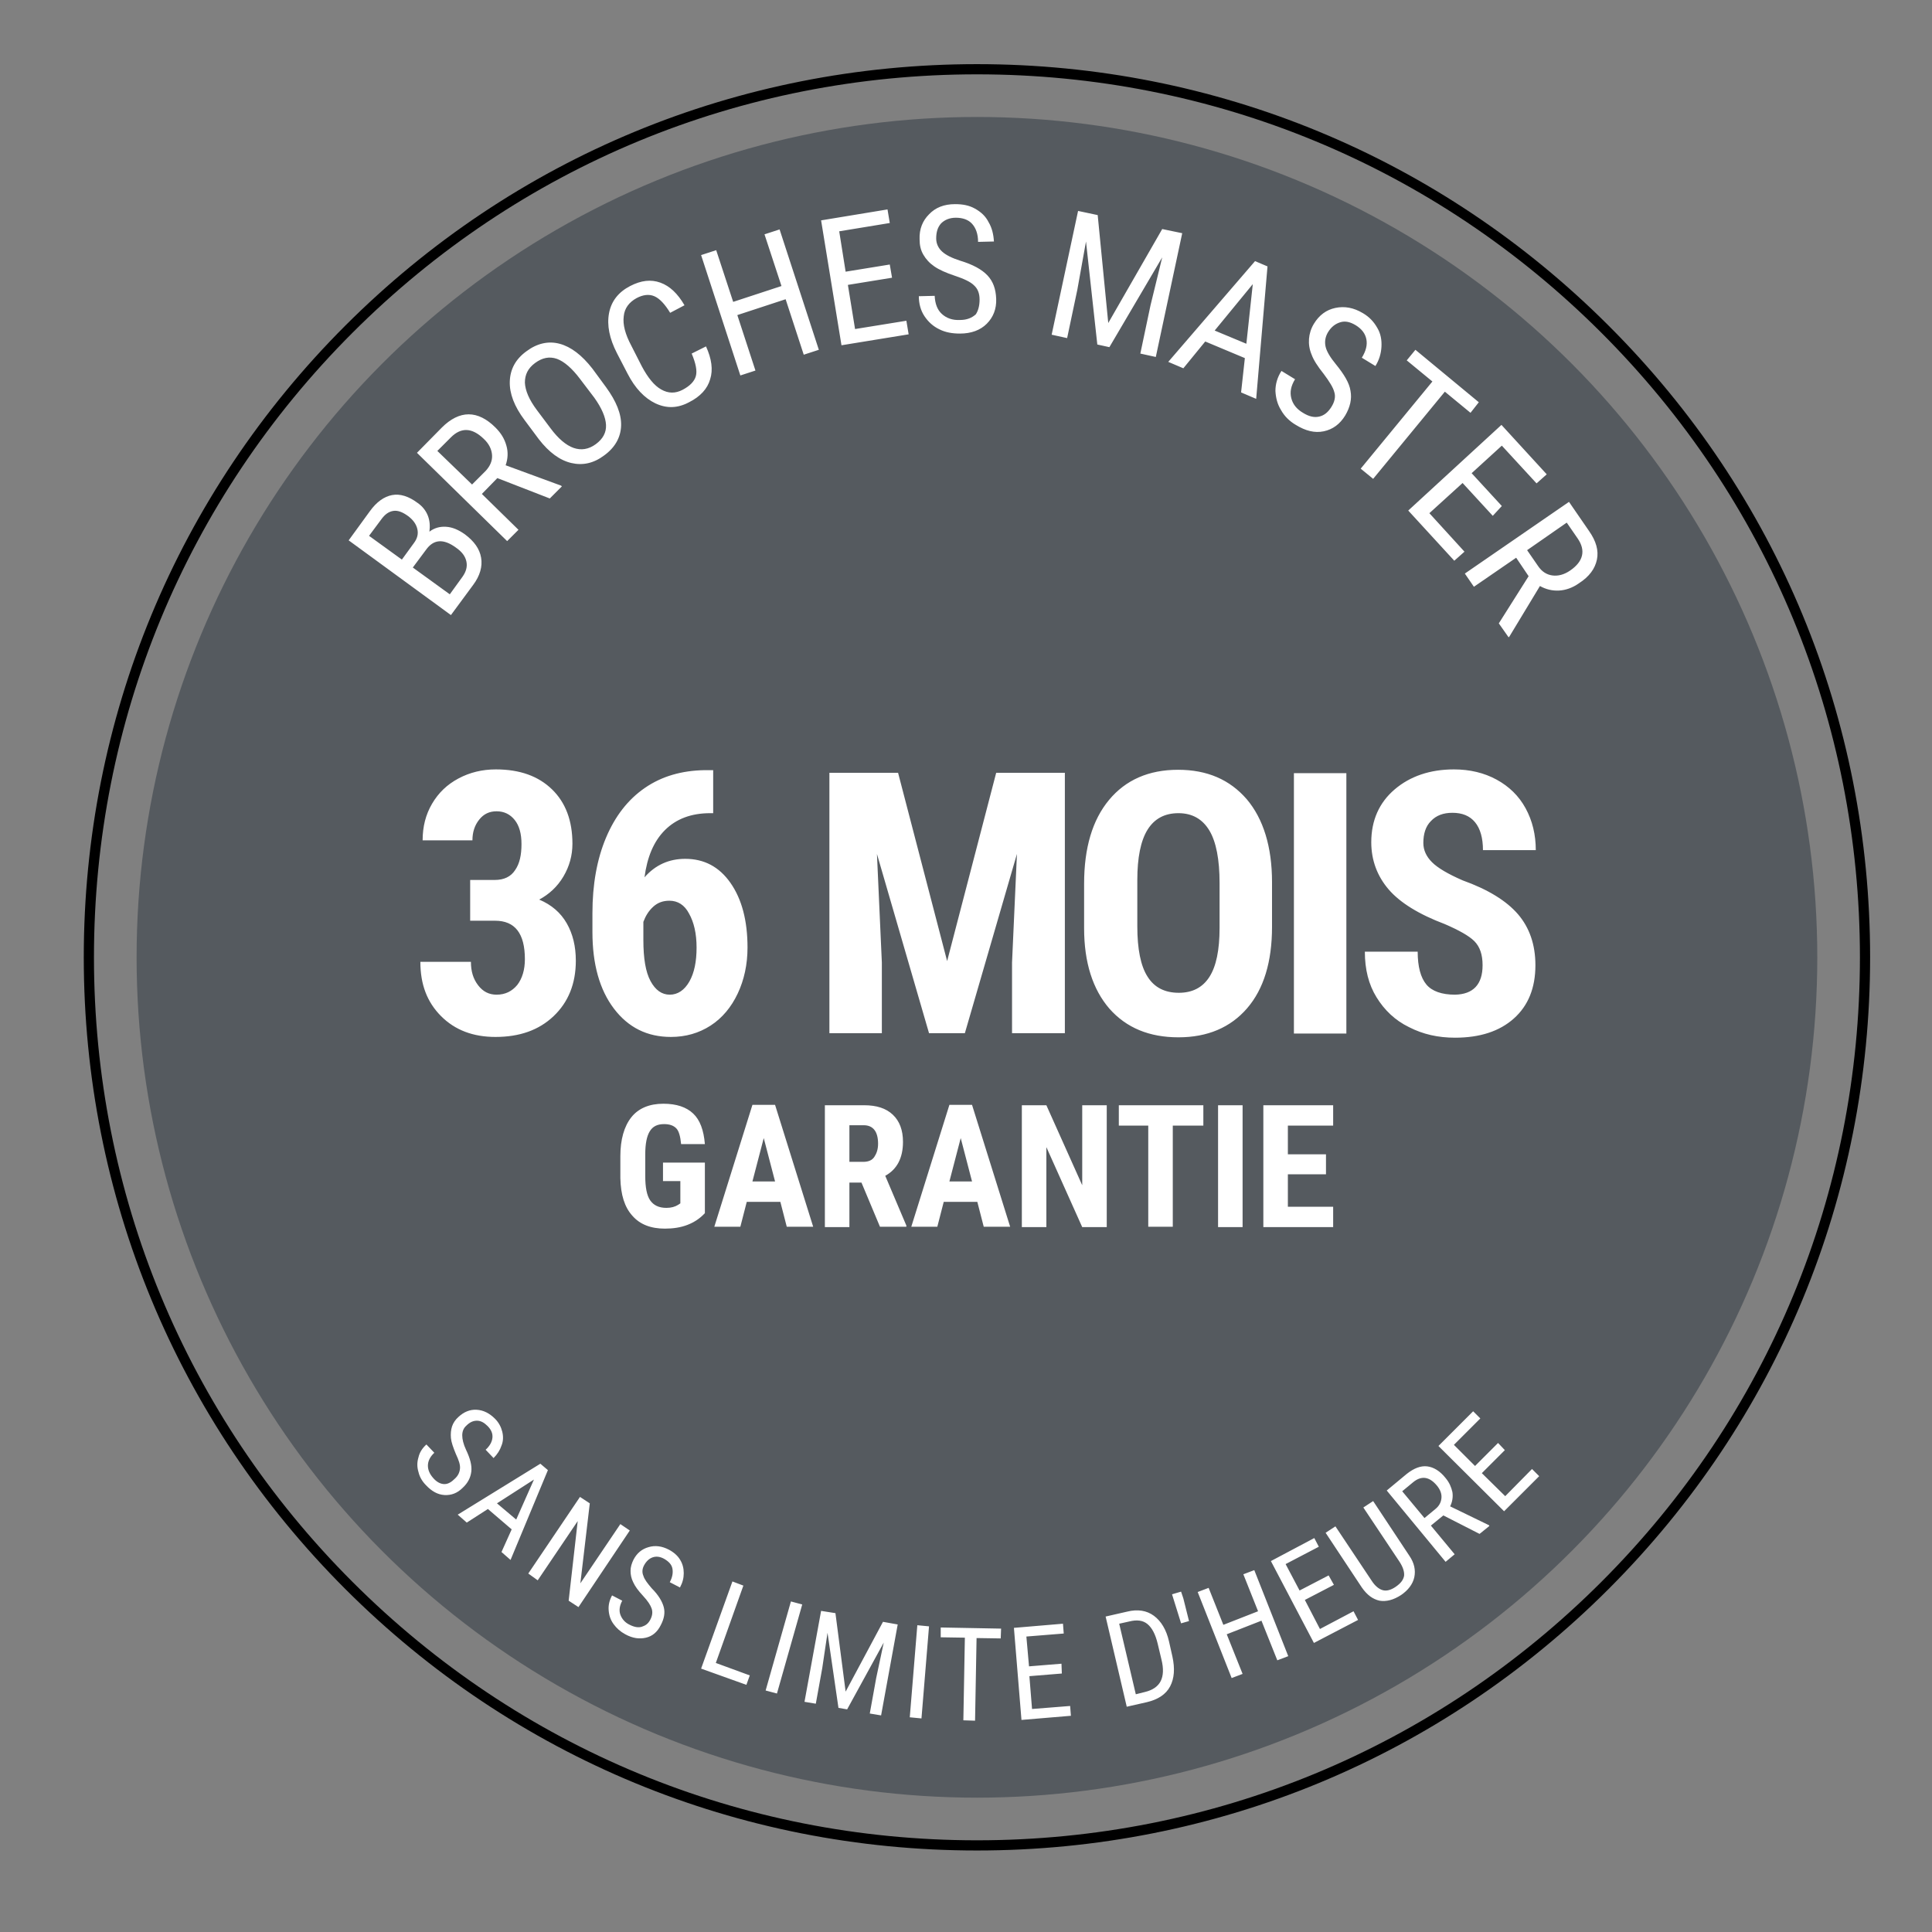
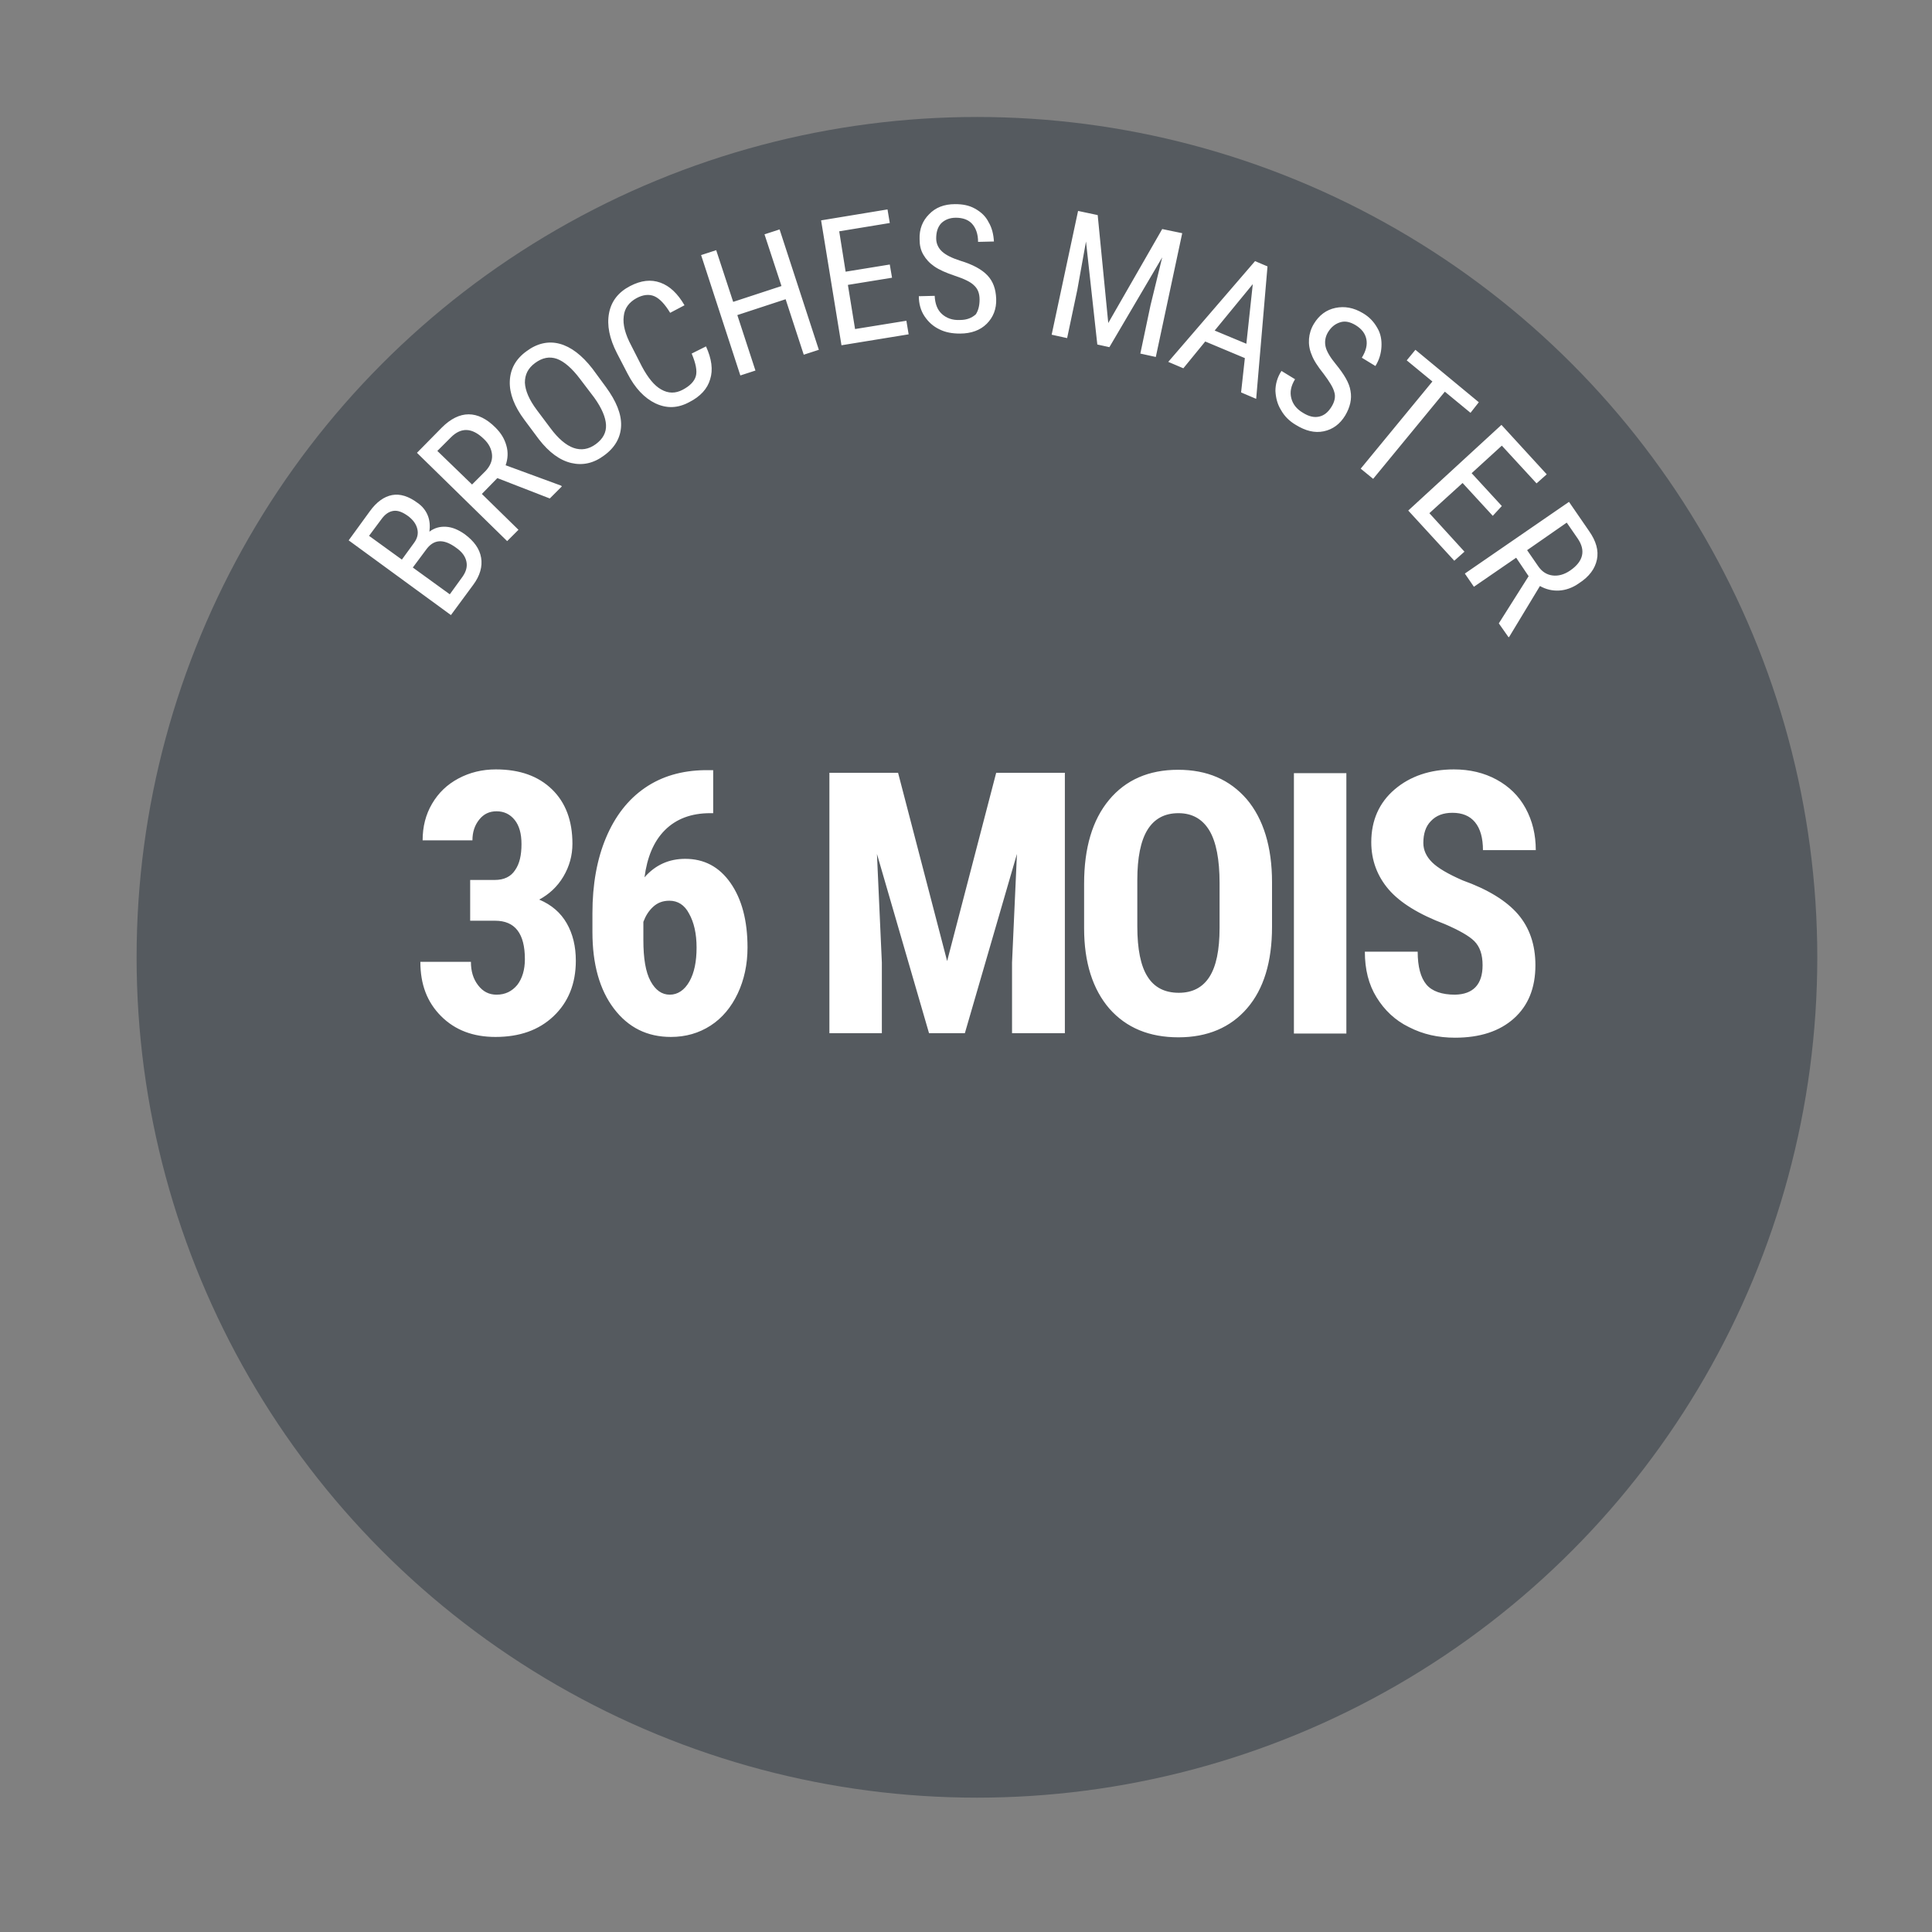
<svg xmlns="http://www.w3.org/2000/svg" version="1.1" id="Layer_1" x="0px" y="0px" viewBox="0 0 512 512" style="enable-background:new 0 0 512 512;" xml:space="preserve">
  <rect x="0" y="0" width="512" height="512" fill="#808080" stroke="none" />
  <style type="text/css">
	.st0{fill:#555A5F;}
	.st1{fill:#FFFFFF;}
</style>
  <circle class="st0" cx="258.9" cy="253.7" r="222.7" />
-   <path d="M426.3,86.3C381.6,41.6,322.1,17,258.9,17S136.2,41.6,91.5,86.3S22.2,190.5,22.2,253.7s24.6,122.7,69.3,167.4  s104.2,69.3,167.4,69.3s122.7-24.6,167.4-69.3s69.3-104.2,69.3-167.4S471.1,131,426.3,86.3z M258.9,487.7  c-62.5,0-121.3-24.3-165.5-68.5s-68.5-103-68.5-165.5S49.2,132.4,93.4,88.2s103-68.5,165.5-68.5S380.2,44,424.4,88.2  s68.5,103,68.5,165.5S468.6,375,424.4,419.2S321.4,487.7,258.9,487.7z" />
  <path class="st1" d="M119.5,163l-27.1-19.8l5.6-7.7c1.8-2.5,3.8-3.9,5.9-4.3c2.1-0.4,4.4,0.3,6.8,2.1c1.3,0.9,2.2,2.1,2.7,3.4  c0.5,1.3,0.6,2.7,0.4,4.2c1.3-1,2.8-1.4,4.4-1.3c1.7,0.1,3.3,0.8,5,2c2.4,1.8,3.9,3.8,4.3,6.2c0.4,2.3-0.3,4.8-2.1,7.2L119.5,163z   M106.5,148.3l3.2-4.4c0.9-1.2,1.2-2.4,0.9-3.7c-0.3-1.3-1.1-2.4-2.4-3.4c-1.5-1.1-2.8-1.6-4-1.4c-1.2,0.2-2.2,0.9-3.2,2.3l-3.2,4.3  L106.5,148.3z M109.4,150.4l9.8,7.1l3.4-4.7c0.9-1.3,1.3-2.6,1-4s-1.2-2.6-2.8-3.7c-3.3-2.4-5.9-2.2-7.9,0.6L109.4,150.4z   M131.8,126.7l-4.1,4.2l9.7,9.5l-3,3L110.5,120l6.6-6.7c2.3-2.3,4.7-3.5,7.1-3.5s4.8,1.2,7.1,3.5c1.5,1.5,2.4,3,2.9,4.8  c0.5,1.7,0.4,3.5-0.2,5.2l14.7,5.4l0.2,0.2l-3.2,3.2L131.8,126.7z M125.1,128.4l3.6-3.6c1.2-1.3,1.8-2.7,1.7-4.2s-0.8-3-2.2-4.3  c-3.1-3-6-3.1-8.7-0.4l-3.6,3.6L125.1,128.4z M160.6,102.6c2.7,3.7,4.1,7.1,4,10.2s-1.6,5.8-4.5,7.9c-2.8,2.1-5.7,2.7-8.7,2  s-5.9-2.8-8.6-6.3l-3.8-5.1c-2.7-3.6-4-7-3.9-10.2s1.5-5.9,4.4-8c2.8-2.1,5.8-2.8,8.8-2s5.9,3,8.7,6.6L160.6,102.6z M153.7,100.4  c-2.1-2.8-4.2-4.6-6.1-5.3c-2-0.7-3.9-0.3-5.8,1.1c-1.9,1.4-2.7,3.1-2.7,5.2c0.1,2.1,1.1,4.5,3.2,7.3l3.6,4.8c2,2.7,4.1,4.5,6.1,5.2  s4,0.4,5.9-1s2.8-3.1,2.7-5.1s-1.1-4.4-3.1-7.2L153.7,100.4z M187.1,91.8c1.5,3.3,1.9,6.2,1.1,8.7c-0.7,2.5-2.6,4.6-5.6,6.1  c-3,1.6-5.9,1.7-8.9,0.3c-2.9-1.4-5.4-4-7.4-7.9l-2.8-5.4c-2-3.9-2.7-7.4-2.1-10.6c0.6-3.2,2.5-5.6,5.6-7.2c2.9-1.5,5.5-1.8,8-0.9  s4.6,2.9,6.4,6l-3.8,2c-1.4-2.3-2.8-3.8-4.2-4.4s-3-0.4-4.7,0.5c-2,1.1-3.2,2.7-3.4,4.8c-0.3,2.2,0.4,4.8,2,7.8l2.8,5.5  c1.6,3,3.3,5.1,5.1,6.1c1.9,1.1,3.8,1.1,5.7,0.1s3.1-2.2,3.5-3.6s0-3.4-1.1-6L187.1,91.8z M217,92.7l-4,1.3l-4.8-14.7l-12.8,4.2  l4.8,14.7l-4,1.3l-10.4-31.9l4-1.3l4.5,13.7l12.8-4.2l-4.5-13.7l4-1.3L217,92.7z M236.4,73.6l-11.7,1.9l1.9,11.7l13.6-2.2l0.6,3.6  L223,91.5l-5.4-33.1l17.6-2.9l0.6,3.6l-13.4,2.2l1.7,10.7l11.7-1.9L236.4,73.6z M259.6,79.4c0-1.7-0.5-2.9-1.5-3.8  c-0.9-0.9-2.6-1.7-5-2.5s-4.2-1.6-5.5-2.5s-2.2-1.9-2.9-3.1s-1-2.5-1-4.1c-0.1-2.7,0.8-4.9,2.5-6.6c1.7-1.8,4-2.7,6.9-2.7  c2,0,3.7,0.3,5.3,1.2s2.8,2,3.6,3.6c0.9,1.5,1.3,3.3,1.4,5.1l-4.2,0.1c0-2.1-0.6-3.7-1.6-4.8s-2.5-1.6-4.3-1.6c-1.7,0-3,0.6-3.9,1.5  c-0.9,1-1.3,2.3-1.3,4c0,1.4,0.6,2.6,1.6,3.5s2.6,1.7,4.8,2.4c3.3,1,5.7,2.3,7.2,3.9s2.2,3.6,2.3,6.2c0.1,2.7-0.8,4.9-2.5,6.6  s-4.1,2.6-7.1,2.6c-2,0-3.8-0.3-5.4-1.1c-1.7-0.8-3-2-4-3.5s-1.5-3.3-1.5-5.3l4.2-0.1c0.1,2.1,0.7,3.7,1.9,4.8  c1.2,1.1,2.8,1.7,4.8,1.6c1.9,0,3.2-0.6,4.2-1.5C259.2,82.4,259.6,81.1,259.6,79.4z M290.9,57l2.8,28.6L308,60.7l5.3,1.1l-7,32.8  l-4.1-0.9l2.7-12.8l3.1-12.7L294,92l-3.2-0.7l-3-27.3l-2.3,12.8l-2.7,12.8l-4.1-0.9l7-32.8L290.9,57z M329.9,94.9l-10.5-4.4  l-5.8,7.1l-4-1.7l23-26.7l3.3,1.4l-3,35.1l-4-1.7L329.9,94.9z M321.9,87.6l8.4,3.5l1.7-15.8L321.9,87.6z M352.8,107.9  c0.9-1.4,1.2-2.8,0.8-4c-0.3-1.2-1.3-2.8-2.8-4.8c-1.6-2-2.7-3.7-3.2-5.1c-0.6-1.4-0.8-2.8-0.7-4.2c0.1-1.3,0.5-2.7,1.3-4  c1.4-2.3,3.3-3.7,5.7-4.2c2.4-0.5,4.8-0.1,7.3,1.4c1.7,1,2.9,2.3,3.8,3.9c0.9,1.5,1.2,3.2,1.1,5s-0.6,3.5-1.6,5.1l-3.6-2.2  c1.1-1.8,1.5-3.4,1.2-4.9s-1.2-2.7-2.8-3.7c-1.5-0.9-2.8-1.2-4.1-0.8s-2.4,1.2-3.3,2.7c-0.7,1.2-0.9,2.5-0.6,3.8s1.3,2.9,2.7,4.6  c2.2,2.7,3.6,5,3.9,7.1c0.4,2.1-0.1,4.3-1.4,6.5c-1.4,2.3-3.3,3.7-5.7,4.2c-2.4,0.5-4.8-0.1-7.4-1.7c-1.7-1-3-2.3-3.9-3.9  c-1-1.6-1.4-3.3-1.5-5.1c0-1.8,0.5-3.6,1.6-5.3l3.6,2.2c-1.1,1.8-1.4,3.4-1,5s1.4,2.9,3.1,3.9c1.6,1,3,1.3,4.3,1  S351.9,109.3,352.8,107.9z M389.7,109.4l-6.8-5.6l-19,23.1l-3.3-2.7l19-23.1l-6.8-5.6l2.3-2.8l16.8,13.9L389.7,109.4z M395.6,136.7  l-8-8.7l-8.8,8l9.3,10.2l-2.7,2.4l-12.2-13.3l24.7-22.7l12,13.1l-2.7,2.4l-9.2-10l-8,7.3l8,8.7L395.6,136.7z M405.1,152.7l-3.3-4.9  l-11.2,7.7l-2.4-3.5l27.6-19l5.3,7.7c1.9,2.7,2.6,5.2,2.1,7.6c-0.5,2.4-2,4.5-4.8,6.3c-1.7,1.2-3.5,1.8-5.2,1.9  c-1.8,0.1-3.5-0.3-5.1-1.2l-8.1,13.4l-0.2,0.2l-2.6-3.7L405.1,152.7z M404.7,145.8l2.9,4.2c1,1.5,2.3,2.3,3.8,2.5s3.1-0.2,4.7-1.3  c3.5-2.4,4.2-5.3,2-8.5l-2.9-4.2L404.7,145.8z" />
-   <path class="st1" d="M120.5,391.9c0.9-0.8,1.3-1.7,1.4-2.7s-0.3-2.2-1.1-3.9c-0.7-1.7-1.2-3.1-1.3-4.2c-0.1-1.1,0-2.2,0.3-3.1  s0.9-1.8,1.7-2.5c1.4-1.3,3-2,4.8-1.9s3.4,0.9,4.9,2.4c1,1,1.6,2.2,1.9,3.4s0.3,2.5-0.2,3.7c-0.4,1.2-1.1,2.3-2.1,3.3l-2.1-2.2  c1.1-1,1.7-2.1,1.8-3.2s-0.3-2.1-1.3-3.1c-0.9-0.9-1.8-1.4-2.8-1.4s-1.9,0.4-2.8,1.3c-0.8,0.7-1.1,1.6-1.1,2.6s0.3,2.3,1,3.8  c1.1,2.3,1.6,4.2,1.4,5.8s-0.9,3-2.3,4.3c-1.4,1.4-3,2-4.8,1.9s-3.4-1-4.9-2.6c-1-1-1.7-2.2-2-3.5c-0.4-1.3-0.4-2.6,0-3.9  c0.3-1.3,1-2.4,2.1-3.4l2.1,2.2c-1.1,1-1.7,2.2-1.7,3.4s0.5,2.3,1.5,3.4c0.9,1,1.9,1.5,2.9,1.5S119.7,392.7,120.5,391.9z   M135.6,405.3l-6.3-5.4l-5.6,3.6l-2.4-2.1l21.9-13.5l2,1.7l-9.9,23.8l-2.4-2.1L135.6,405.3z M131.7,398.4l5.1,4.3l4.7-10.6  L131.7,398.4z M153.3,425.9l-2.6-1.7l2.4-21.1l-10.6,15.7L140,417l13.7-20.3l2.6,1.7l-2.5,21.2l10.6-15.7l2.5,1.7L153.3,425.9z   M172.3,429.3c0.6-1.1,0.7-2.1,0.4-3s-1-2-2.3-3.4s-2.1-2.5-2.6-3.6c-0.5-1-0.7-2-0.7-3s0.3-2,0.8-3c0.9-1.7,2.2-2.8,4-3.3  c1.7-0.5,3.5-0.3,5.4,0.7c1.3,0.7,2.3,1.6,2.9,2.6c0.7,1.1,1,2.3,1,3.6s-0.3,2.5-1,3.8l-2.7-1.4c0.7-1.3,0.9-2.5,0.7-3.6  s-1-1.9-2.2-2.6c-1.1-0.6-2.1-0.7-3-0.4c-0.9,0.3-1.7,1-2.3,2.1c-0.5,0.9-0.6,1.9-0.2,2.8c0.3,1,1.1,2,2.2,3.3  c1.8,1.8,2.8,3.5,3.2,5s0.1,3.1-0.8,4.8c-0.9,1.8-2.2,2.9-3.9,3.3s-3.5,0.2-5.5-0.9c-1.3-0.7-2.3-1.6-3.1-2.7s-1.2-2.3-1.3-3.7  c-0.1-1.3,0.2-2.6,0.9-3.9l2.7,1.4c-0.7,1.3-0.9,2.6-0.5,3.7s1.2,2.1,2.5,2.7c1.2,0.6,2.3,0.8,3.2,0.5S171.7,430.4,172.3,429.3z   M189.7,440.7l9,3.3l-0.9,2.5l-12-4.3l8.3-23.1l2.9,1.1L189.7,440.7z M205.9,448.8l-3-0.8l6.7-23.6l3,0.8L205.9,448.8z M221.4,427.5  l2.7,20.8l9.9-18.5l3.9,0.7l-4.4,24.1l-3-0.5l1.7-9.4l2-9.4l-9.7,17.7l-2.3-0.4l-2.9-19.9l-1.4,9.4l-1.7,9.4l-3-0.5l4.4-24.1  L221.4,427.5z M244.2,455.4l-3.1-0.3l2-24.4l3.1,0.3L244.2,455.4z M265.2,434.2l-6.4-0.1l-0.4,21.9l-3.1-0.1l0.4-21.9l-6.4-0.1v-2.6  l16,0.3L265.2,434.2z M281.4,443.5l-8.6,0.7l0.7,8.7l10.1-0.8l0.2,2.6l-13.1,1.1l-2-24.4l13-1.1l0.2,2.6l-9.9,0.8l0.7,7.9l8.6-0.7  L281.4,443.5z M298.6,452.3l-5.6-23.9l5.7-1.3c2.8-0.7,5.2-0.3,7.1,1.1s3.3,3.7,4,6.8l0.9,4c0.7,3.2,0.5,5.8-0.6,7.9  s-3.2,3.5-6.2,4.2L298.6,452.3z M296.6,430.3L301,449l2.4-0.6c2.1-0.5,3.5-1.5,4.2-2.9s0.8-3.3,0.2-5.7l-1-4.2  c-0.6-2.5-1.5-4.2-2.7-5.2s-2.8-1.2-4.8-0.7L296.6,430.3z M313.6,423.6l1.5,6l-2.1,0.6l-2.4-7.7l2.4-0.7L313.6,423.6z M341.4,438.9  l-2.9,1.1l-4.2-10.5l-9.2,3.6l4.2,10.5l-2.9,1.1l-9-22.8l2.9-1.1l3.9,9.8l9.2-3.6l-3.9-9.8l2.9-1.1L341.4,438.9z M353.5,420l-7.7,4  l4,7.7l8.9-4.7l1.2,2.3l-11.7,6.1l-11.4-21.7l11.5-6.1l1.2,2.3l-8.8,4.6l3.7,7l7.7-4L353.5,420z M363.9,397.8l9.6,14.5  c1.3,1.9,1.7,3.8,1.3,5.7c-0.4,1.8-1.6,3.4-3.5,4.7c-2,1.3-3.9,1.8-5.7,1.5c-1.8-0.4-3.3-1.5-4.7-3.5l-9.6-14.5l2.6-1.7l9.6,14.4  c0.9,1.4,1.9,2.2,2.9,2.5s2.2,0,3.5-0.9s2-1.8,2.2-2.9c0.1-1.1-0.3-2.3-1.2-3.7l-9.6-14.4L363.9,397.8z M382.5,401.6l-3.3,2.7  l6.3,7.6l-2.4,2L367.5,395l5.3-4.4c1.9-1.5,3.7-2.2,5.4-2s3.4,1.2,4.9,3.1c1,1.2,1.5,2.4,1.8,3.7c0.2,1.3,0,2.6-0.6,3.8l10.3,5  l0.1,0.2l-2.6,2.1L382.5,401.6z M377.5,402.3l2.9-2.4c1-0.8,1.5-1.8,1.6-2.9s-0.3-2.2-1.2-3.3c-2-2.4-4.1-2.7-6.3-0.9l-2.9,2.4  L377.5,402.3z M398.8,384.3l-6.1,6.1l6.2,6.1l7.1-7.2l1.9,1.9l-9.3,9.3l-17.4-17.3l9.2-9.2l1.9,1.9l-7,7l5.6,5.6l6.1-6.1  L398.8,384.3z" />
  <path class="st1" d="M124.6,233.2h6.5c2.5,0,4.3-0.9,5.4-2.6c1.2-1.7,1.7-4,1.7-6.9c0-2.8-0.6-4.9-1.8-6.4s-2.8-2.3-4.8-2.3  c-1.9,0-3.4,0.7-4.6,2.2c-1.2,1.5-1.8,3.3-1.8,5.5H112c0-3.6,0.8-6.8,2.5-9.7s4-5.1,7-6.7s6.3-2.4,9.9-2.4c6.4,0,11.3,1.8,14.9,5.3  c3.6,3.5,5.4,8.3,5.4,14.4c0,3.1-0.8,6-2.4,8.7c-1.6,2.7-3.8,4.7-6.4,6.1c3.3,1.4,5.7,3.5,7.3,6.3s2.4,6.1,2.4,9.9  c0,6.1-2,11-5.9,14.7s-9,5.5-15.4,5.5c-5.9,0-10.7-1.8-14.4-5.5c-3.7-3.7-5.5-8.4-5.5-14.4h13.4c0,2.5,0.6,4.5,1.9,6.2  c1.3,1.7,2.9,2.5,4.9,2.5c2.3,0,4.1-0.9,5.5-2.6c1.3-1.7,2-4,2-6.8c0-6.8-2.6-10.2-7.9-10.2h-6.6L124.6,233.2L124.6,233.2z   M189,204.1v11.4h-0.8c-5,0-9,1.5-12,4.5s-4.7,7.2-5.4,12.5c2.9-3.3,6.5-4.9,10.8-4.9c5,0,9,2.1,12,6.4c3,4.3,4.5,10,4.5,17.1  c0,4.5-0.9,8.6-2.6,12.2c-1.7,3.6-4.1,6.5-7.2,8.5c-3.1,2-6.6,3-10.5,3c-6.3,0-11.3-2.5-15.1-7.5S157,255.5,157,247v-5  c0-7.6,1.2-14.3,3.6-20c2.4-5.7,5.8-10.1,10.3-13.2c4.5-3.1,9.8-4.6,15.8-4.7L189,204.1L189,204.1z M177.4,238.7  c-1.7,0-3.1,0.5-4.3,1.6s-2,2.4-2.6,4v4.8c0,4.9,0.6,8.5,1.9,10.9c1.3,2.4,3,3.6,5.1,3.6s3.9-1.2,5.2-3.5s1.9-5.3,1.9-9  s-0.7-6.7-2-9C181.4,239.8,179.6,238.7,177.4,238.7z M238,204.8l13,49.9l13-49.9h18.2v69h-14v-18.7l1.3-28.8l-13.8,47.5h-9.5  l-13.8-47.5l1.3,28.8v18.7h-13.9v-69L238,204.8L238,204.8z M337.1,245.6c0,9.3-2.2,16.5-6.6,21.6s-10.5,7.7-18.2,7.7  s-13.8-2.5-18.3-7.6c-4.4-5.1-6.7-12.2-6.7-21.3v-11.8c0-9.5,2.2-16.9,6.6-22.2s10.5-8,18.3-8c7.7,0,13.7,2.6,18.2,7.8  c4.4,5.2,6.7,12.6,6.7,22V245.6z M323.2,234c0-6.2-0.9-10.9-2.7-13.9c-1.8-3-4.5-4.6-8.2-4.6s-6.4,1.5-8.2,4.4  c-1.8,2.9-2.7,7.4-2.7,13.3v12.3c0,6,0.9,10.5,2.7,13.3c1.8,2.9,4.6,4.3,8.3,4.3c3.6,0,6.3-1.4,8.1-4.2c1.8-2.8,2.7-7.1,2.7-13  L323.2,234L323.2,234z M356.8,273.9h-13.9v-69h13.9V273.9z M392.9,255.8c0-2.8-0.7-4.9-2.2-6.4c-1.4-1.4-4.1-2.9-7.8-4.5  c-6.9-2.6-11.9-5.7-14.9-9.2s-4.6-7.7-4.6-12.5c0-5.8,2.1-10.5,6.2-14s9.4-5.3,15.7-5.3c4.2,0,8,0.9,11.3,2.7s5.9,4.3,7.7,7.6  c1.8,3.3,2.7,7,2.7,11.1h-14c0-3.2-0.7-5.7-2.1-7.4s-3.4-2.5-6-2.5c-2.4,0-4.3,0.7-5.7,2.2c-1.4,1.4-2,3.4-2,5.8  c0,1.9,0.8,3.6,2.3,5.1s4.2,3.1,8.1,4.8c6.7,2.4,11.6,5.4,14.7,9c3,3.5,4.6,8,4.6,13.5c0,6-1.9,10.7-5.7,14.1  c-3.8,3.4-9,5.1-15.6,5.1c-4.5,0-8.5-0.9-12.2-2.8c-3.7-1.8-6.5-4.5-8.6-7.9s-3.1-7.4-3.1-12.1h14c0,4,0.8,6.9,2.3,8.7  c1.5,1.8,4.1,2.7,7.6,2.7C390.4,263.5,392.9,260.9,392.9,255.8z" />
-   <path class="st1" d="M186.8,321.5c-1.3,1.4-2.8,2.4-4.6,3.1s-3.8,1-6,1c-3.7,0-6.6-1.1-8.6-3.4c-2.1-2.3-3.1-5.6-3.2-10v-5.8  c0-4.4,1-7.9,2.9-10.3s4.8-3.6,8.5-3.6c3.5,0,6.1,0.9,7.9,2.6c1.8,1.7,2.8,4.4,3.1,8.1h-6.3c-0.2-2.1-0.6-3.5-1.3-4.2  s-1.7-1.1-3.2-1.1c-1.8,0-3,0.6-3.8,1.9s-1.2,3.3-1.2,6.1v5.8c0,2.9,0.4,5.1,1.3,6.4c0.9,1.3,2.3,2,4.3,2c1.3,0,2.3-0.3,3.1-0.8  l0.6-0.4V313h-4.6v-4.9h11.1V321.5z M206.8,318.5h-8.9l-1.7,6.6h-6.9l10.1-32.3h6l10.1,32.3h-7L206.8,318.5z M199.4,313.1h6l-3-11.5  L199.4,313.1z M228.3,313.4h-3.2v11.8h-6.5v-32.3H229c3.3,0,5.8,0.8,7.6,2.5s2.7,4.1,2.7,7.2c0,4.3-1.6,7.3-4.7,9l5.6,13.2v0.3h-7  L228.3,313.4z M225.1,307.9h3.7c1.3,0,2.3-0.4,2.9-1.3c0.6-0.9,1-2,1-3.5c0-3.2-1.3-4.9-3.8-4.9h-3.8L225.1,307.9L225.1,307.9z   M259,318.5h-8.9l-1.7,6.6h-6.9l10.1-32.3h6l10.1,32.3h-7L259,318.5z M251.6,313.1h6l-3-11.5L251.6,313.1z M293.3,325.2h-6.5  l-9.5-21.2v21.2h-6.5v-32.3h6.5l9.5,21.2v-21.2h6.5V325.2z M318.8,298.3h-8v26.8h-6.5v-26.8h-7.8v-5.4h22.4v5.4H318.8z M329.3,325.2  h-6.5v-32.3h6.5V325.2z M351.4,311.2h-10.1v8.6h12v5.4h-18.5v-32.3h18.5v5.4h-12v7.6h10.1V311.2z" />
</svg>